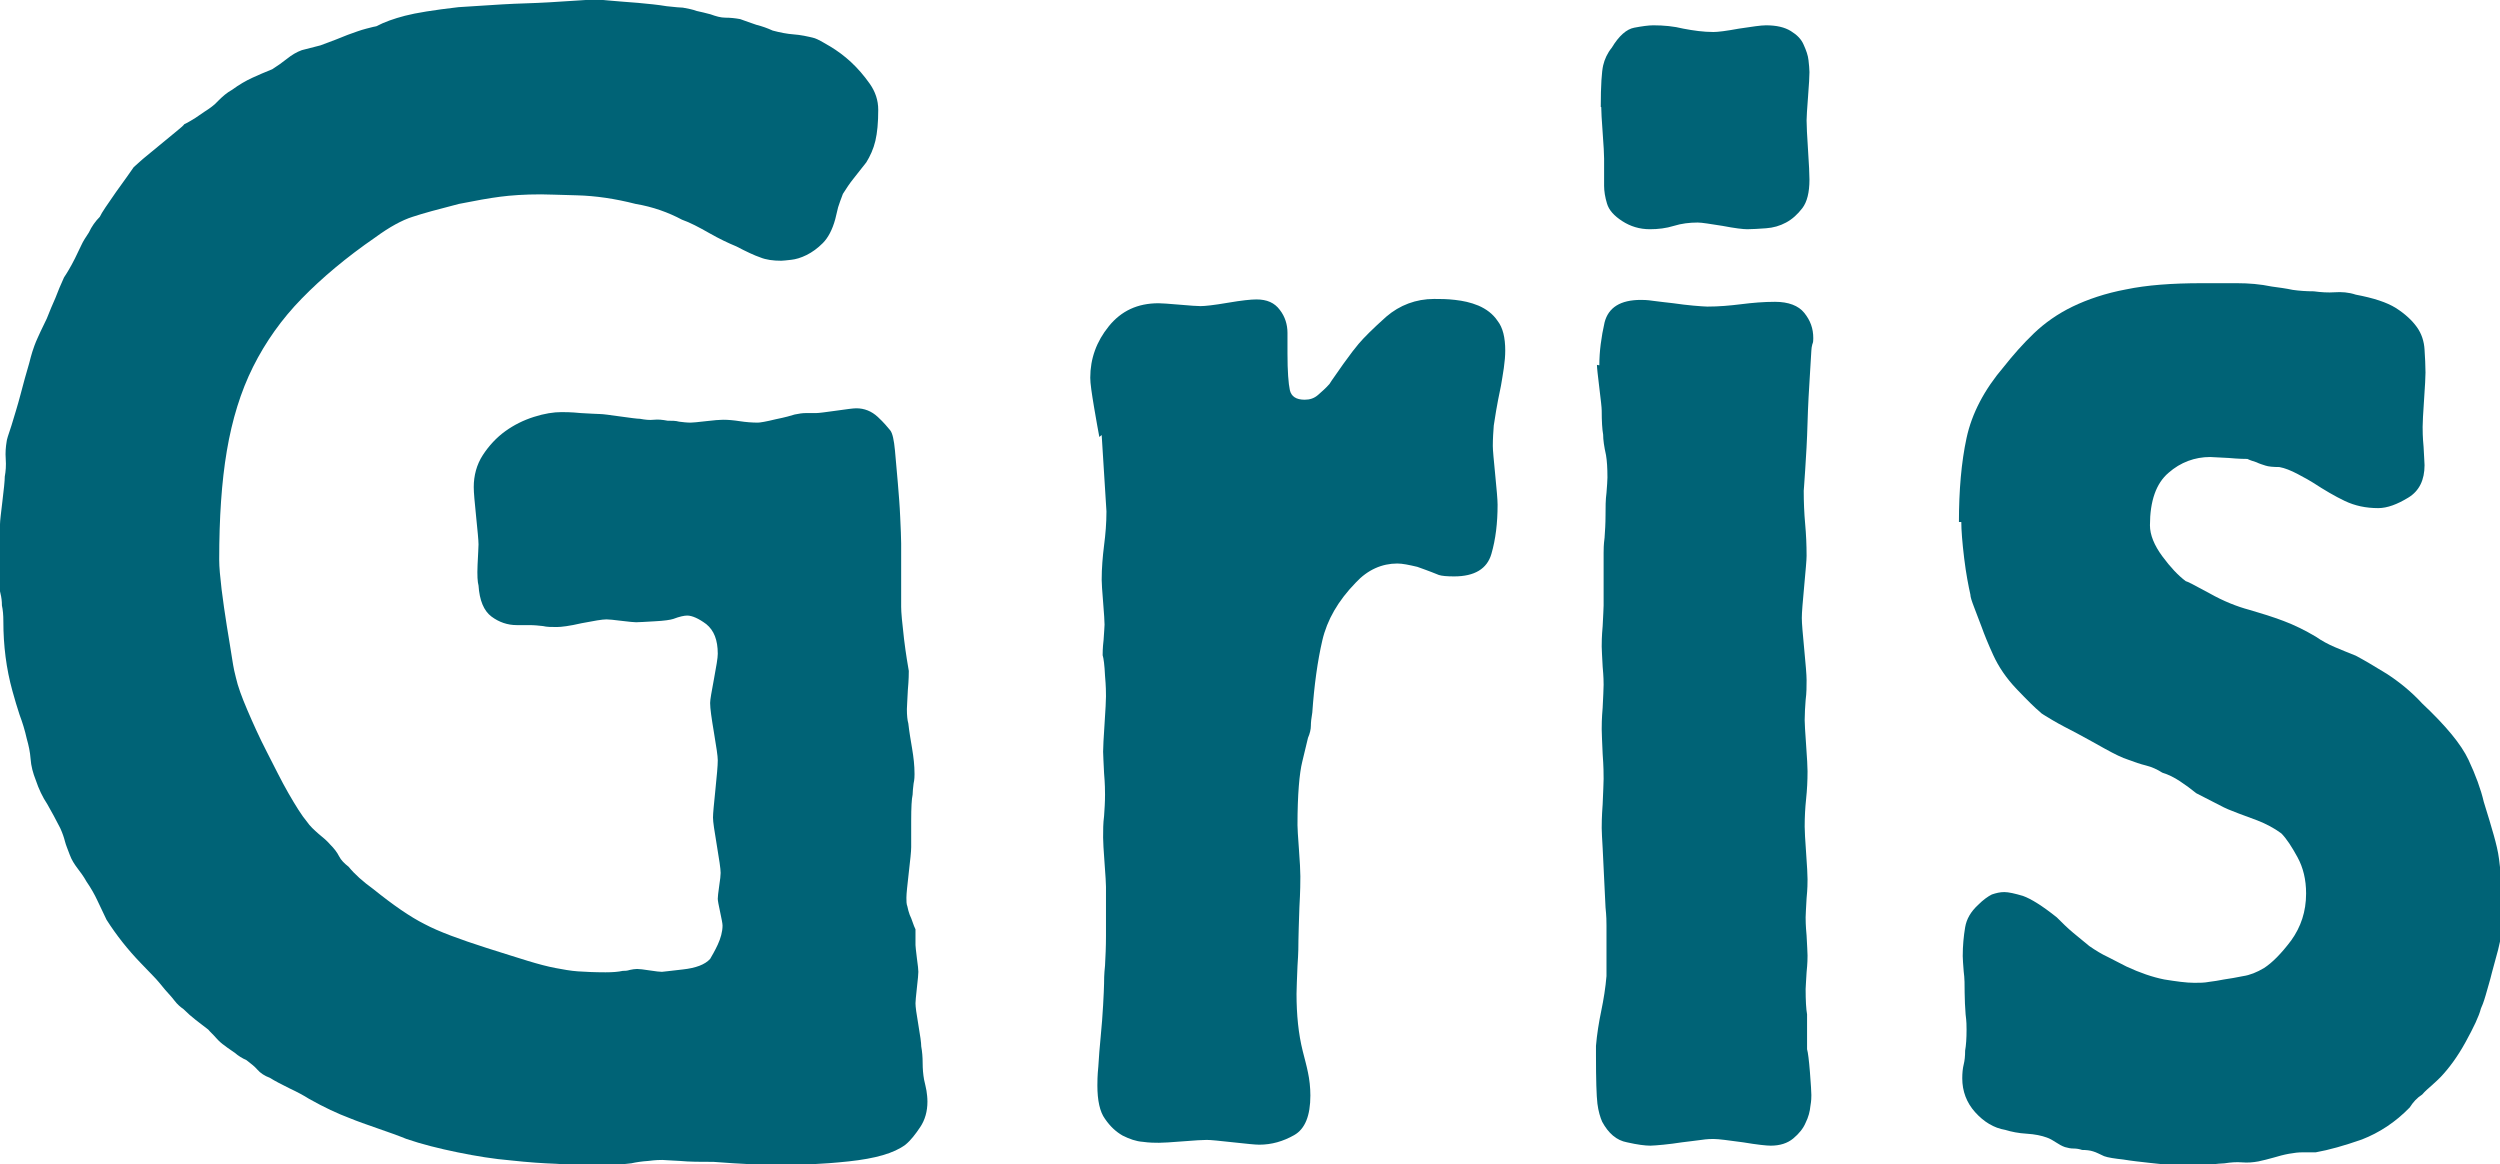
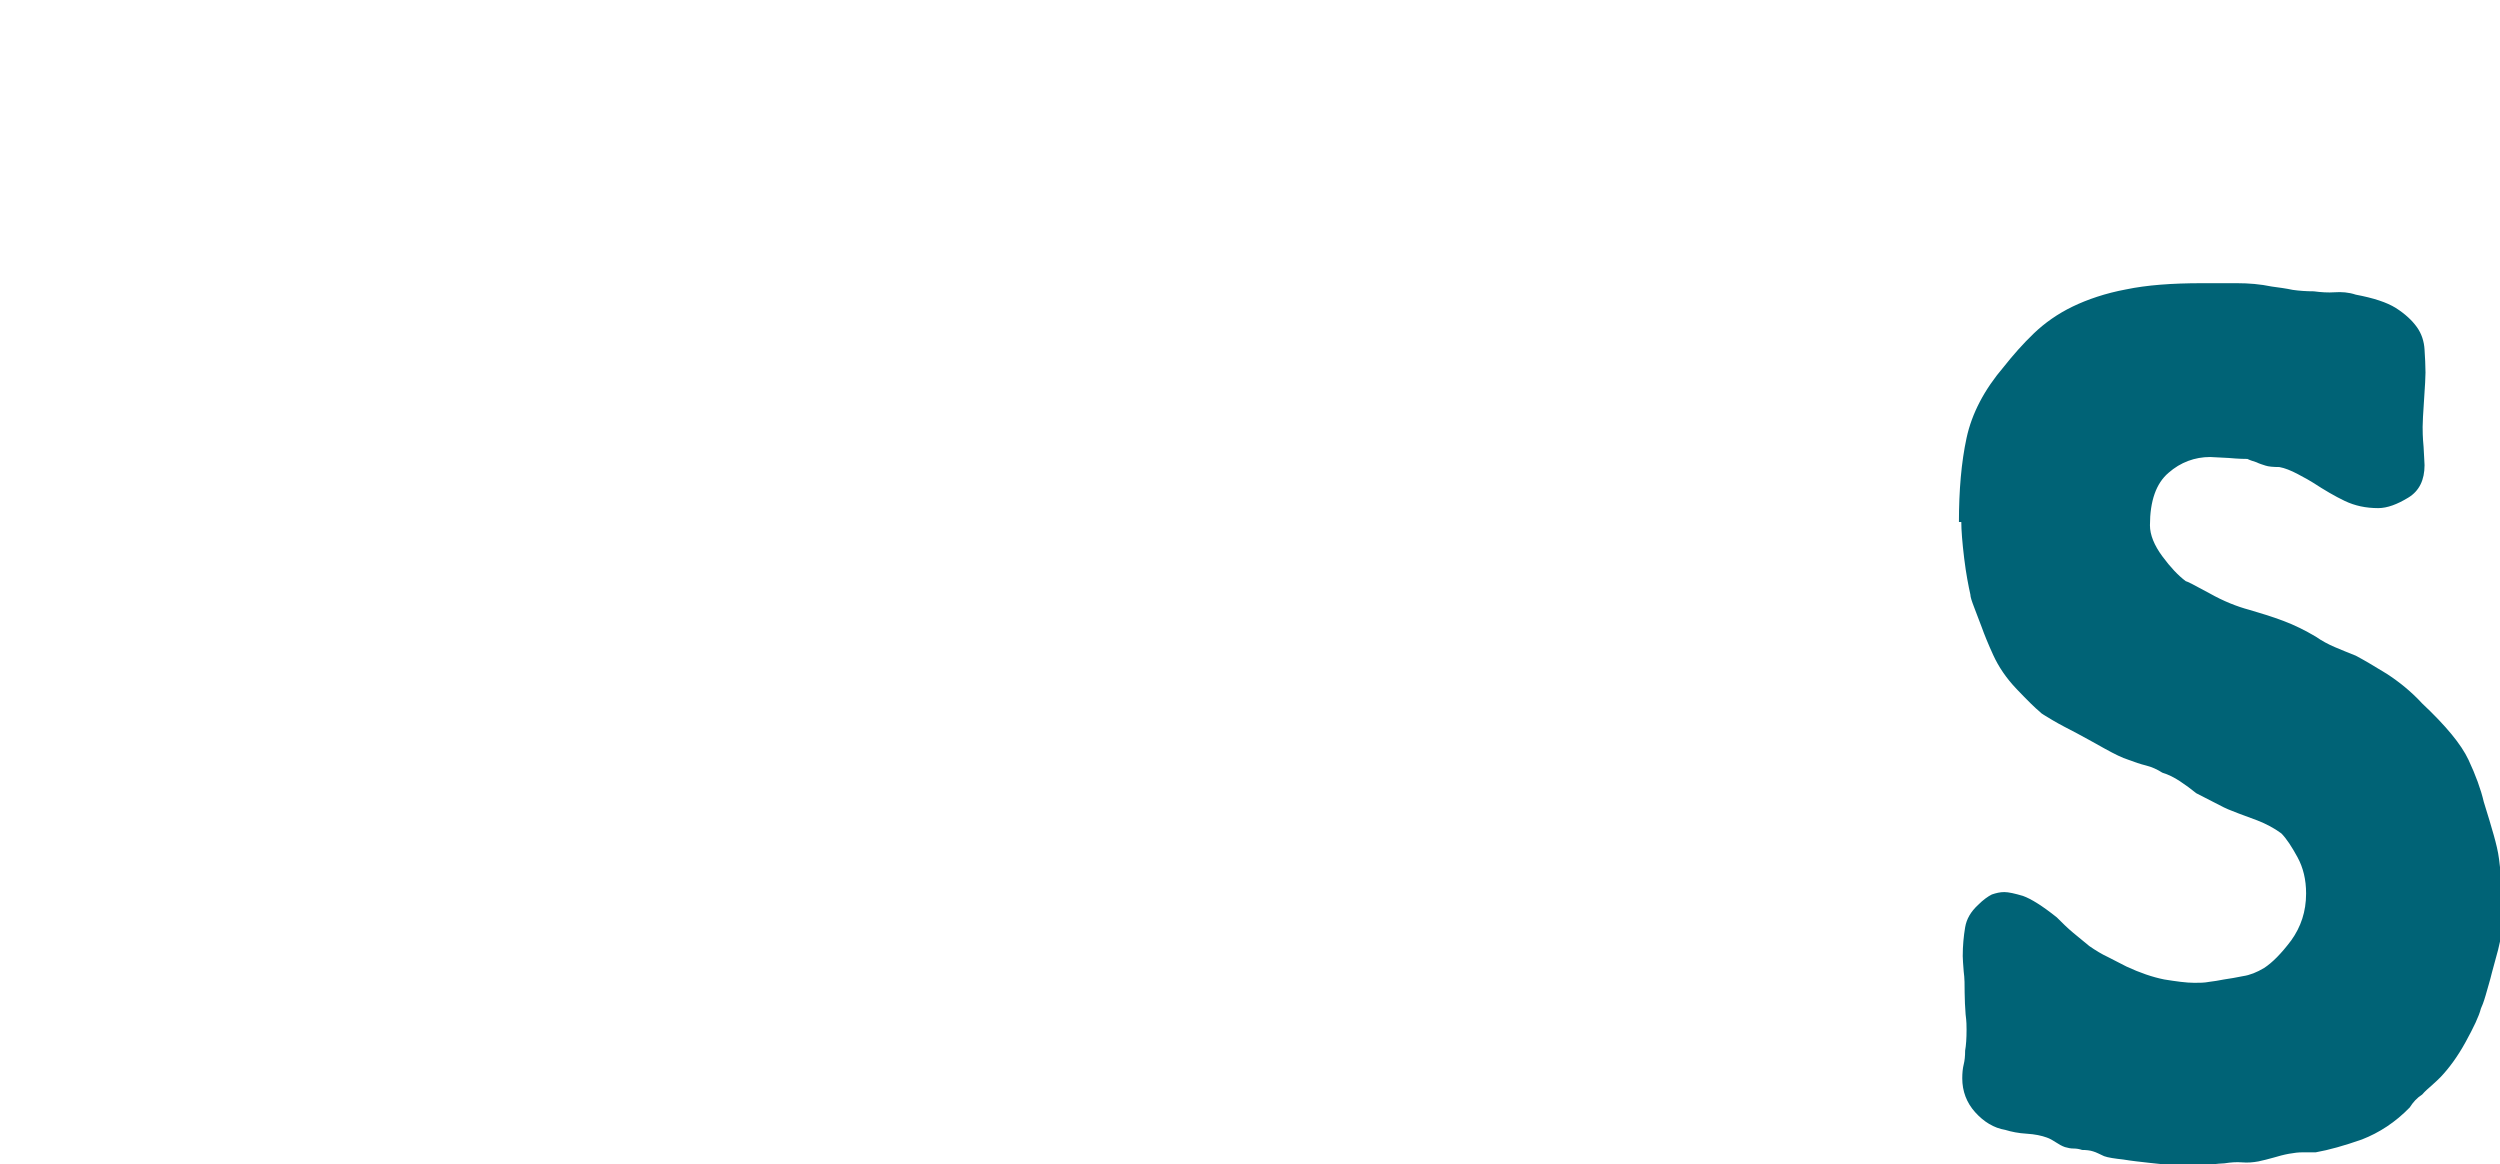
<svg xmlns="http://www.w3.org/2000/svg" id="_レイヤー_2" viewBox="0 0 52.35 24.38">
  <defs>
    <style>.cls-1{fill:#006376;stroke-width:0px;}</style>
  </defs>
  <g id="base">
-     <path class="cls-1" d="M0,10.98c0-.07.02-.23.05-.48.03-.25.05-.43.05-.52.02-.11.03-.23.02-.37-.01-.13,0-.25.02-.37,0-.02.03-.13.1-.33.06-.2.13-.42.19-.65s.12-.45.18-.65c.05-.2.09-.32.11-.37.04-.11.09-.21.13-.3.04-.09.09-.18.13-.27.06-.15.12-.3.18-.43.05-.13.11-.28.18-.43.06-.09.14-.22.23-.4.04-.09.09-.18.13-.27.04-.09.1-.18.16-.27.06-.13.14-.24.23-.33.04-.09.16-.26.34-.52.18-.25.31-.43.37-.52.02-.02.09-.08.19-.17.11-.09.22-.18.34-.28.12-.1.23-.19.34-.28.11-.09.17-.14.19-.17.09-.04.16-.09.23-.13.06-.04.13-.09.19-.13.11-.07.21-.14.29-.23.09-.09.18-.17.29-.23.15-.11.29-.19.42-.25.13-.06.27-.12.42-.18.11-.07.21-.14.31-.22.1-.08.2-.14.31-.18l.39-.1c.24-.09.43-.16.57-.22.14-.05.27-.1.39-.13.12-.03.19-.05.21-.05.17-.09.37-.16.6-.22.23-.06.6-.12,1.12-.18.02,0,.18-.01.47-.03.29-.02.61-.04.94-.05.33-.01.65-.03.94-.05.29-.02.45-.03.47-.03s.13,0,.32.02.4.03.62.05c.22.02.42.04.6.07.18.02.3.03.34.03.11.02.21.04.29.07.09.02.18.04.29.07.11.04.21.07.31.07s.2.01.31.03c.11.04.22.08.34.12.12.03.23.07.34.12.15.04.3.07.44.08.14.01.29.04.44.08.06.02.17.08.32.17.15.09.3.2.44.33.14.13.27.28.39.45.12.17.18.35.18.55,0,.27-.02.48-.06.65-.04.17-.11.32-.19.45-.09.11-.17.22-.26.33-.09.11-.16.22-.23.33-.04.11-.08.21-.1.28-.02.08-.04.16-.06.25-.06.22-.15.39-.26.5-.11.11-.22.19-.34.25-.12.06-.23.09-.32.1-.1.01-.17.02-.21.02-.17,0-.32-.02-.44-.07-.12-.04-.29-.12-.5-.23-.17-.07-.36-.16-.57-.28-.21-.12-.4-.22-.57-.28-.28-.15-.61-.27-.97-.33-.43-.11-.84-.17-1.23-.18-.39-.01-.64-.02-.75-.02-.35,0-.63.02-.86.05-.23.03-.51.08-.86.15-.43.11-.76.2-.97.27-.22.07-.48.21-.78.43-.61.42-1.12.85-1.54,1.28-.42.43-.76.91-1.02,1.43-.26.52-.44,1.11-.55,1.76-.11.65-.16,1.41-.16,2.28,0,.16.02.36.05.62.03.25.07.51.11.77.04.25.08.48.11.68.03.2.06.33.08.4.04.18.12.4.24.68.12.28.25.57.41.88s.3.6.45.86.28.47.39.6c.06.09.15.17.24.25.1.08.18.15.24.22.09.09.15.17.19.25.04.08.11.15.2.22.13.16.3.31.52.47.41.33.77.58,1.07.73.3.16.74.32,1.3.5.35.11.63.2.86.27.23.07.42.12.58.15.16.03.32.06.47.07.15.01.35.02.58.02.15,0,.27-.01.36-.03.04,0,.09,0,.15-.02.05-.01.1-.02.15-.02s.13.01.26.03c.13.02.22.03.26.03.02,0,.17-.02.44-.05s.46-.1.57-.22c.04-.07.1-.17.16-.3.06-.13.1-.27.1-.4,0-.04-.02-.14-.05-.28-.03-.14-.05-.24-.05-.28s.01-.13.03-.27c.02-.13.03-.22.03-.27,0-.09-.03-.28-.08-.58-.05-.3-.08-.49-.08-.58s.02-.28.05-.58c.03-.3.05-.5.05-.62,0-.09-.03-.28-.08-.58-.05-.3-.08-.5-.08-.62,0-.07.03-.23.08-.5.05-.27.08-.44.08-.53,0-.29-.08-.49-.24-.62-.16-.12-.3-.18-.4-.18-.06,0-.16.02-.29.07-.06.02-.19.04-.39.05-.19.01-.32.02-.39.02-.04,0-.15-.01-.31-.03-.16-.02-.26-.03-.31-.03-.09,0-.26.03-.52.08-.26.06-.43.08-.52.08-.11,0-.21,0-.29-.02-.09-.01-.18-.02-.29-.02h-.26c-.19,0-.37-.06-.53-.18-.16-.12-.25-.34-.27-.65-.02-.07-.03-.21-.02-.43.01-.22.02-.37.02-.43,0-.09-.02-.28-.05-.58-.03-.3-.05-.5-.05-.62,0-.24.06-.47.19-.67.13-.2.29-.37.47-.5.18-.13.38-.23.6-.3.22-.07.41-.1.58-.1.06,0,.2,0,.4.02.2.01.34.02.4.02s.21.02.42.05c.22.03.36.05.42.05.11.02.2.03.29.02.09-.01.18,0,.29.02.09,0,.17,0,.24.02.08.01.16.02.24.02.04,0,.15-.01.32-.03.17-.02.29-.03.36-.03.11,0,.22.01.35.03.13.02.26.03.38.03.04,0,.17-.02.37-.07.2-.04.34-.08.4-.1.09-.02.17-.03.24-.03h.21c.06,0,.2-.02.42-.05s.35-.05.42-.05c.17,0,.32.06.45.18.13.12.21.22.26.28s.08.21.1.42c.02.21.04.44.06.68.02.24.04.48.05.72s.02.42.02.55v1.33c0,.11.02.33.06.67.04.33.08.55.1.67,0,.04,0,.18-.02.4-.01.22-.02.35-.02.4,0,.13.01.23.03.3.02.18.05.35.08.53.03.18.05.35.05.53,0,.04,0,.11-.02.2-.01.09-.02.17-.02.23-.02.09-.03.27-.03.55v.55c0,.09-.02.27-.05.53-.03.27-.05.44-.05.53,0,.07,0,.13.02.18.01.06.03.12.05.18.02.04.04.09.06.15.02.06.04.11.06.15v.33s.01.14.03.28c.02.14.03.24.03.28s-.01.16-.03.33c-.02.18-.03.29-.03.33,0,.07.02.22.06.45.04.23.06.38.06.45.02.11.03.23.03.35s.01.24.03.35c.02.09.04.17.05.23.01.07.02.14.02.23,0,.2-.05.38-.15.53s-.2.28-.31.37c-.24.18-.63.29-1.19.35-.56.06-1.09.08-1.61.08-.04,0-.19,0-.43-.02-.25-.01-.51-.03-.79-.05-.26,0-.5,0-.71-.02-.22-.01-.34-.02-.36-.02-.04,0-.14,0-.29.02-.15.01-.27.03-.36.05-.15.02-.33.03-.54.03h-.47c-.11,0-.3,0-.57-.02-.27-.01-.58-.03-.94-.07-.36-.03-.73-.09-1.12-.17-.39-.08-.75-.17-1.07-.28-.17-.07-.37-.14-.6-.22-.23-.08-.43-.15-.6-.22-.24-.09-.52-.22-.84-.4-.11-.07-.24-.14-.41-.22-.16-.08-.3-.15-.41-.22-.11-.04-.2-.1-.26-.17-.06-.07-.14-.13-.23-.2-.09-.04-.17-.09-.24-.15-.08-.06-.15-.1-.21-.15-.06-.04-.13-.1-.19-.17-.06-.07-.12-.12-.16-.17-.09-.07-.17-.13-.26-.2-.09-.07-.17-.14-.26-.23-.06-.04-.13-.1-.19-.18-.06-.08-.13-.15-.19-.22-.09-.11-.17-.21-.26-.3-.09-.09-.17-.18-.26-.27-.26-.27-.5-.57-.71-.9-.06-.13-.13-.27-.19-.4-.06-.13-.14-.27-.23-.4-.06-.11-.13-.2-.19-.28-.06-.08-.12-.17-.16-.28-.04-.11-.08-.2-.1-.28-.02-.08-.05-.17-.1-.28-.09-.18-.18-.34-.27-.5-.1-.15-.18-.32-.24-.5-.06-.15-.1-.3-.11-.45-.01-.14-.04-.28-.08-.42-.04-.18-.09-.34-.15-.5-.05-.15-.1-.32-.15-.5-.13-.47-.19-.95-.19-1.46,0-.13-.01-.24-.03-.33,0-.09-.01-.17-.03-.25-.02-.08-.03-.16-.03-.25v-1.23Z" />
-     <path class="cls-1" d="M23.02,9.15c-.02-.11-.06-.32-.11-.62-.05-.3-.08-.5-.08-.62,0-.4.13-.76.39-1.08.26-.32.6-.48,1.04-.48.06,0,.21.01.44.03.23.02.37.03.44.03.09,0,.28-.02.57-.07s.49-.07.6-.07c.22,0,.38.07.49.22.11.14.16.31.16.48v.43c0,.38.02.63.05.77.03.13.13.2.31.2.11,0,.2-.03.28-.1.08-.07.16-.14.24-.23.04-.07.14-.2.29-.42.15-.21.26-.35.32-.42.11-.13.3-.32.58-.57.28-.24.62-.37,1-.37.13,0,.27,0,.44.02s.32.05.49.12c.16.07.3.17.4.32.11.14.16.35.16.62,0,.11-.01.23-.03.37-.02.13-.04.26-.06.37-.09.42-.13.7-.15.83-.01.13-.02.28-.02.43,0,.09.02.29.05.6s.05.52.05.63c0,.38-.04.72-.13,1.03-.09.31-.35.47-.78.47-.15,0-.26-.01-.32-.03-.22-.09-.37-.14-.45-.17-.17-.04-.31-.07-.42-.07-.32,0-.62.13-.87.4-.37.38-.6.78-.7,1.21-.1.43-.17.94-.21,1.51-.02.11-.03.21-.03.28s-.02.16-.06.25c-.02.09-.04.17-.06.25s-.04.16-.06.25c-.06.24-.1.69-.1,1.33,0,.07.01.23.03.5.02.27.03.46.03.57,0,.09,0,.31-.02.65-.01.34-.02.57-.02.68,0,.09,0,.27-.02.55-.01.28-.02.47-.02.58,0,.44.04.84.13,1.2.04.16.08.3.11.45.03.14.05.31.05.48,0,.42-.11.7-.34.83-.23.13-.47.2-.73.2-.09,0-.27-.02-.55-.05-.28-.03-.46-.05-.55-.05s-.25.01-.5.03c-.25.02-.42.03-.5.03s-.2,0-.34-.02c-.14-.01-.28-.06-.42-.13-.14-.08-.26-.19-.37-.35-.11-.15-.16-.39-.16-.7,0-.07,0-.2.02-.4.01-.2.03-.41.05-.63.02-.22.04-.44.05-.65.01-.21.02-.36.02-.45,0-.07,0-.19.02-.38.01-.19.02-.39.02-.62v-1.03c0-.07-.01-.23-.03-.5-.02-.27-.03-.44-.03-.53,0-.16,0-.3.02-.45.01-.14.02-.29.02-.45,0-.07,0-.22-.02-.45-.01-.23-.02-.38-.02-.45,0-.09.01-.28.03-.58.02-.3.03-.49.03-.58,0-.07,0-.21-.02-.43-.01-.22-.03-.37-.05-.43,0-.04,0-.15.02-.32.01-.17.02-.27.02-.32,0-.07-.01-.22-.03-.47-.02-.24-.03-.4-.03-.47,0-.24.02-.48.05-.72.03-.23.05-.47.05-.71l-.1-1.6Z" />
-     <path class="cls-1" d="M33.49,7.65c0-.29.04-.59.11-.9.08-.31.33-.47.76-.47.04,0,.13,0,.26.02s.27.03.42.05c.15.02.29.04.42.05.13.01.23.02.29.02.24,0,.47-.02.71-.05.24-.03.47-.05.71-.05.28,0,.49.08.61.23.13.16.19.33.19.53,0,.04,0,.09-.02.13-.01.04-.02.09-.02.13,0,.02-.01.19-.03.5-.02.31-.04.65-.05,1.01-.01.37-.03.7-.05,1-.02.3-.03.44-.03.42,0,.24.01.48.03.7.02.22.03.44.03.67,0,.09-.02.3-.05.63-.03.33-.05.55-.05.67s.02.33.05.65c.03.32.05.54.05.65,0,.13,0,.27-.02.42-.01.14-.02.28-.02.42,0,.07.01.24.03.52.02.28.03.46.03.55,0,.2-.01.39-.03.58-.02.19-.03.38-.03.58,0,.09.01.27.03.55s.03.46.03.55c0,.07,0,.2-.02.4-.01.2-.02.33-.02.4,0,.04,0,.17.02.38.01.21.02.35.02.42,0,.04,0,.16-.02.35-.01.19-.02.31-.02.35,0,.24.01.42.03.53v.73c.02.07.04.23.06.48.02.26.03.42.03.48,0,.04,0,.12-.02.23-.01.11-.04.23-.1.35-.05.12-.14.23-.26.33-.12.1-.28.15-.47.15-.09,0-.28-.02-.58-.07-.3-.04-.51-.07-.62-.07-.04,0-.13,0-.26.02s-.26.03-.4.05c-.14.02-.27.04-.39.05-.12.01-.21.02-.27.02-.11,0-.27-.02-.49-.07-.22-.04-.39-.19-.52-.43-.04-.09-.08-.22-.1-.38-.02-.17-.03-.5-.03-1.01v-.2c.02-.24.06-.49.11-.73.05-.24.09-.49.11-.73v-1.06c0-.07,0-.19-.02-.38-.01-.19-.02-.39-.03-.62-.01-.22-.02-.43-.03-.62-.01-.19-.02-.33-.02-.42,0-.07,0-.23.02-.5.01-.27.02-.44.02-.53s0-.26-.02-.52c-.01-.25-.02-.43-.02-.52,0-.07,0-.22.02-.45.01-.23.02-.39.02-.48,0-.04,0-.17-.02-.38-.01-.21-.02-.35-.02-.42s0-.21.02-.43c.01-.22.02-.37.02-.43v-1.1c0-.07,0-.17.02-.32.01-.14.02-.3.02-.47s0-.32.02-.47c.01-.14.02-.25.02-.32,0-.2-.01-.35-.03-.47-.04-.18-.06-.32-.06-.43-.02-.11-.03-.28-.03-.5,0-.07-.02-.23-.05-.48-.03-.25-.05-.42-.05-.48ZM33.52,2.24c0-.45.02-.74.05-.87.03-.13.09-.26.18-.37.15-.25.31-.39.47-.42.16-.03.3-.05.4-.05.22,0,.43.02.63.07.21.04.42.07.63.07.09,0,.26-.02.53-.07.27-.04.46-.07.57-.07.22,0,.39.04.52.12.13.08.22.17.27.29.05.11.09.22.1.32.01.1.02.18.02.25,0,.09-.01.26-.03.52s-.03.42-.03.49c0,.11.01.32.03.62.02.3.03.51.03.62,0,.27-.05.47-.15.6-.1.13-.21.23-.34.3-.13.07-.27.11-.42.12-.15.01-.28.02-.39.02-.09,0-.26-.02-.52-.07-.26-.04-.43-.07-.52-.07-.17,0-.34.02-.5.07s-.33.07-.5.07c-.22,0-.41-.06-.58-.17-.17-.11-.28-.23-.32-.37-.04-.13-.06-.26-.06-.37v-.57c0-.09-.01-.27-.03-.54-.02-.27-.03-.45-.03-.54Z" />
    <path class="cls-1" d="M41.02,10.93c0-.66.05-1.25.16-1.76s.37-1.01.78-1.49c.19-.24.4-.48.63-.7.23-.22.5-.41.81-.56.31-.15.69-.28,1.12-.36.43-.09.96-.13,1.59-.13h.73c.25,0,.49.02.73.07.15.02.3.04.44.07.14.02.29.03.44.03.15.02.3.03.44.02.14-.01.29,0,.44.05.37.07.65.16.84.28.19.12.34.26.44.4.1.14.15.3.16.47.01.17.02.33.02.48,0,.09-.01.28-.03.57-.02.29-.03.48-.03.57,0,.07,0,.21.02.42.01.21.02.34.02.38,0,.31-.11.54-.34.68-.23.14-.44.22-.63.22-.26,0-.49-.05-.7-.15-.21-.1-.43-.23-.66-.38-.06-.04-.17-.1-.32-.18-.15-.08-.28-.13-.39-.15-.13,0-.23-.01-.29-.03-.06-.02-.13-.04-.19-.07-.06-.02-.13-.04-.19-.07-.04,0-.17,0-.39-.02-.22-.01-.35-.02-.39-.02-.32,0-.62.11-.87.33-.26.22-.39.59-.39,1.1,0,.2.09.42.26.65s.33.4.49.52c.02,0,.18.08.49.25.3.17.58.28.84.35.24.07.47.14.71.23.24.09.46.2.68.33.13.09.26.16.4.22.14.06.29.12.44.18.17.09.39.22.65.38.26.17.51.37.74.62.5.47.82.86.97,1.18.15.32.26.62.32.88.09.29.16.52.21.7.05.18.09.34.11.5.02.16.04.32.05.48.01.17.02.38.02.65,0,.2-.01.35-.03.47,0,.04-.02.14-.06.3-.04.16-.09.32-.13.48-.04.17-.09.32-.13.47-.04.14-.08.24-.1.28-.04.16-.15.39-.32.7-.17.31-.35.55-.52.73-.04.04-.1.1-.18.17s-.15.13-.21.2c-.11.07-.19.16-.26.27-.3.31-.64.53-1,.67-.37.13-.69.22-.97.27h-.28c-.08,0-.17.01-.28.03-.11.02-.22.05-.32.08-.11.03-.22.06-.32.08-.11.02-.22.03-.34.02-.12-.01-.24,0-.37.02-.04,0-.16.01-.34.03-.18.02-.3.03-.34.03-.09,0-.21,0-.37-.02-.16-.01-.33-.03-.52-.05-.18-.02-.37-.04-.55-.07-.18-.02-.32-.04-.4-.07-.09-.04-.16-.08-.23-.1-.06-.02-.14-.03-.23-.03-.06-.02-.12-.03-.18-.03s-.11-.01-.18-.03c-.06-.02-.13-.06-.19-.1-.06-.04-.13-.08-.19-.1-.11-.04-.25-.07-.42-.08-.17-.01-.32-.04-.45-.08-.24-.04-.45-.17-.63-.37-.18-.2-.27-.44-.27-.71,0-.11.01-.21.03-.29.02-.08.03-.17.03-.29.02-.11.03-.26.03-.44,0-.07,0-.17-.02-.32-.01-.15-.02-.3-.02-.45s0-.31-.02-.45c-.01-.14-.02-.25-.02-.32,0-.22.02-.42.05-.6.03-.18.12-.33.27-.47.11-.11.21-.18.29-.22.09-.03.17-.05.26-.05s.22.03.39.08c.17.06.41.21.71.45.11.11.22.22.34.32s.23.19.34.28c.13.09.26.17.39.23.13.07.26.13.39.2.28.13.54.22.79.27.25.04.46.07.63.07.11,0,.21,0,.31-.02.1-.01.2-.03.31-.05.13-.02.26-.04.4-.07.14-.02.29-.08.44-.17.17-.11.36-.3.57-.58.2-.28.31-.6.31-.98,0-.29-.06-.54-.18-.76-.12-.22-.23-.39-.34-.5-.15-.11-.32-.2-.5-.27-.18-.07-.36-.13-.53-.2-.11-.04-.23-.1-.36-.17s-.26-.13-.39-.2c-.11-.09-.22-.17-.34-.25-.12-.08-.24-.14-.37-.18-.11-.07-.22-.12-.34-.15s-.24-.07-.37-.12c-.13-.04-.29-.12-.49-.23s-.39-.22-.58-.32c-.19-.1-.37-.19-.52-.28-.15-.09-.24-.14-.26-.17-.11-.09-.27-.25-.49-.48-.22-.23-.38-.47-.49-.71s-.19-.44-.24-.58c-.05-.14-.11-.28-.16-.42-.05-.13-.08-.22-.08-.27-.04-.18-.09-.43-.13-.76-.04-.33-.06-.59-.06-.76Z" />
  </g>
</svg>